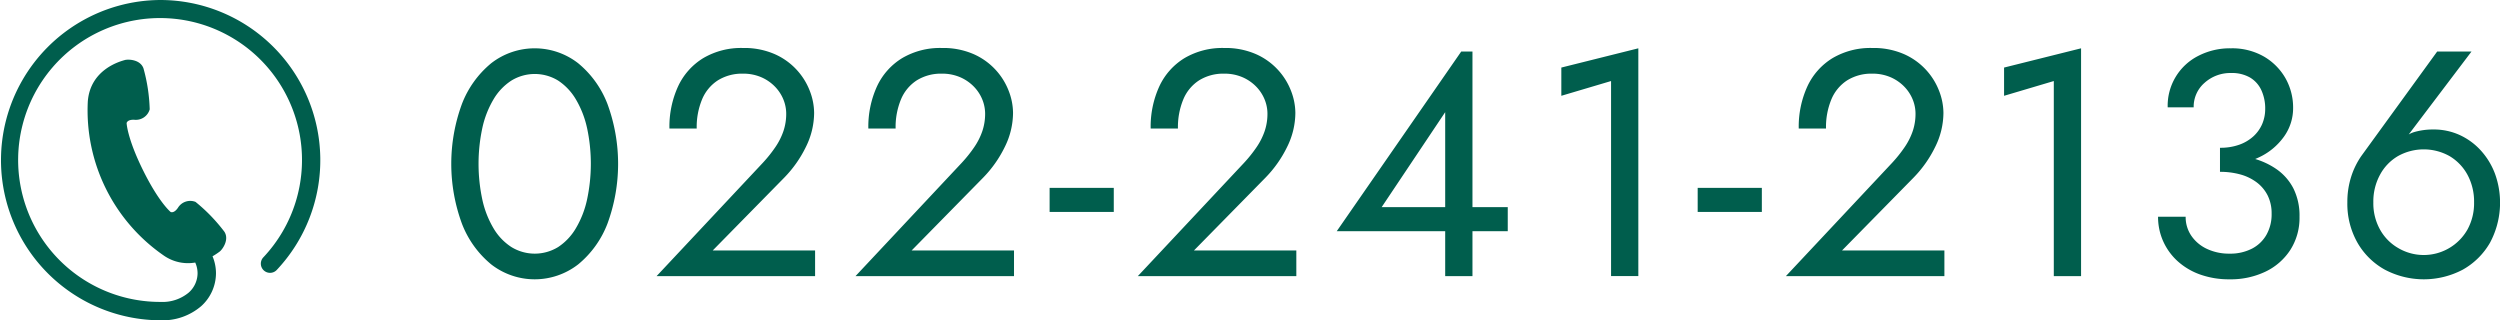
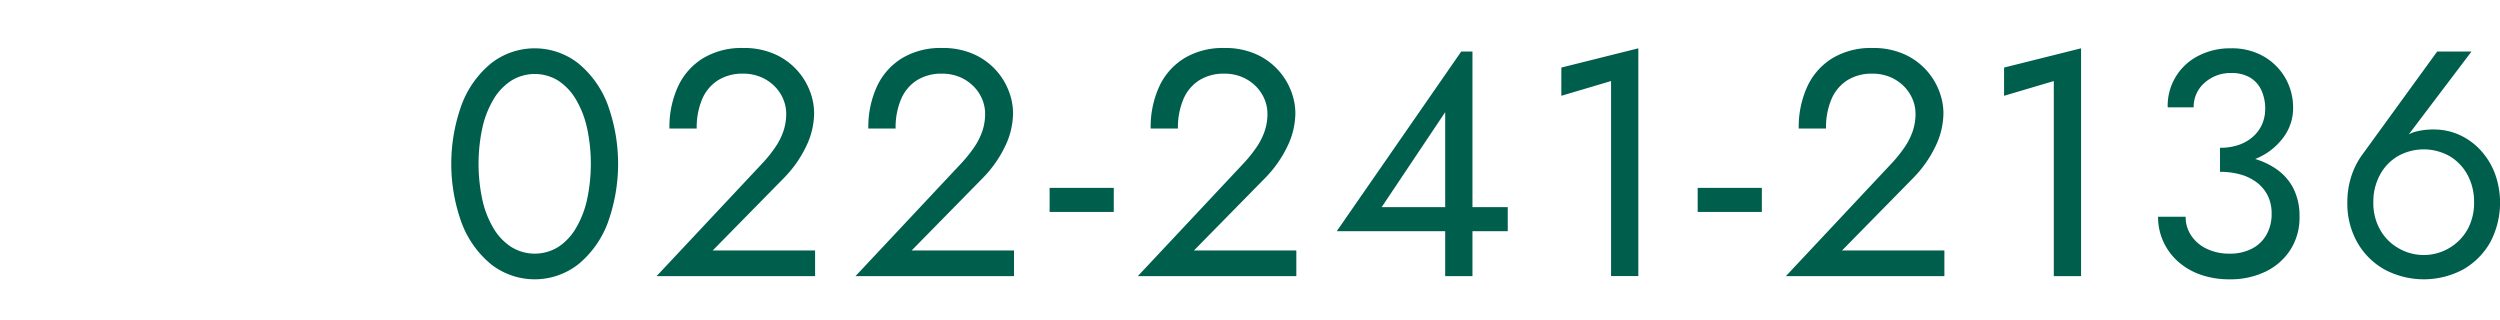
<svg xmlns="http://www.w3.org/2000/svg" id="tel-green.svg" width="389.62" height="49.906" viewBox="0 0 389.62 49.906">
  <defs>
    <style>      .cls-1 {        fill: #005e4d;        fill-rule: evenodd;      }    </style>
  </defs>
  <g id="svg">
    <path id="_022-241-2136" data-name="022-241-2136" class="cls-1" d="M1036.06,648.83a11.2,11.2,0,0,1-4.25,4.2,13.011,13.011,0,0,1-12.13,0,11.113,11.113,0,0,1-4.27-4.2,12.278,12.278,0,0,1-1.58-6.3,12.9,12.9,0,0,1,.6-4,12.044,12.044,0,0,1,1.6-3.25l11.8-16.25h5.35l-9.79,12.929a3.893,3.893,0,0,1,.87-0.379,10.46,10.46,0,0,1,3.02-.4,9.645,9.645,0,0,1,4.03.85,10.163,10.163,0,0,1,3.3,2.4,11.255,11.255,0,0,1,2.22,3.625A13.213,13.213,0,0,1,1036.06,648.83Zm-3.5-10.575a7.58,7.58,0,0,0-2.8-2.925,8.24,8.24,0,0,0-8.05,0,7.439,7.439,0,0,0-2.8,2.925,8.7,8.7,0,0,0-1.03,4.275,8.412,8.412,0,0,0,1.03,4.225,7.523,7.523,0,0,0,2.8,2.875,7.834,7.834,0,0,0,10.85-2.875,8.513,8.513,0,0,0,1.02-4.225A8.8,8.8,0,0,0,1032.56,638.255Zm-31.48,15.075a12.548,12.548,0,0,1-5.6,1.2,13.317,13.317,0,0,1-4.6-.75,10.421,10.421,0,0,1-3.5-2.075,9.351,9.351,0,0,1-2.25-3.1,9.2,9.2,0,0,1-.8-3.825h4.3a5.162,5.162,0,0,0,.875,2.95,5.984,5.984,0,0,0,2.425,2.05,8.053,8.053,0,0,0,3.55.75,7.356,7.356,0,0,0,3.475-.775,5.475,5.475,0,0,0,2.272-2.175,6.465,6.465,0,0,0,.8-3.3,6.222,6.222,0,0,0-.62-2.825,5.865,5.865,0,0,0-1.727-2.05,7.566,7.566,0,0,0-2.55-1.225,11.843,11.843,0,0,0-3.15-.4v-3.75a8.689,8.689,0,0,0,3-.475,6.51,6.51,0,0,0,2.2-1.3,5.64,5.64,0,0,0,1.377-1.925,5.969,5.969,0,0,0,.47-2.35,6.794,6.794,0,0,0-.6-2.925,4.446,4.446,0,0,0-1.772-1.975,5.636,5.636,0,0,0-2.925-.7,6,6,0,0,0-4.15,1.525,4.928,4.928,0,0,0-1.7,3.825h-4.05a8.7,8.7,0,0,1,4.775-8.025,10.717,10.717,0,0,1,5.075-1.175,9.92,9.92,0,0,1,5.177,1.3,9.16,9.16,0,0,1,3.35,3.4,9.294,9.294,0,0,1,1.17,4.6,7.6,7.6,0,0,1-1.45,4.5,9.928,9.928,0,0,1-4,3.25c-0.15.071-.306,0.135-0.461,0.2a11.8,11.8,0,0,1,3.238,1.525,8.289,8.289,0,0,1,2.7,3.025,9.439,9.439,0,0,1,.97,4.45,9.254,9.254,0,0,1-1.42,5.15A9.447,9.447,0,0,1,1001.08,653.33Zm-33-29.7-7.75,2.3v-4.4l12-3v35.5h-4.25v-30.4Zm-25.2,12.75a20.779,20.779,0,0,0,1.975-2.475,10.294,10.294,0,0,0,1.25-2.5,8.409,8.409,0,0,0,.425-2.675,5.9,5.9,0,0,0-.45-2.25,6.269,6.269,0,0,0-1.325-2,6.693,6.693,0,0,0-2.125-1.45,7.02,7.02,0,0,0-2.85-.55,7.123,7.123,0,0,0-3.875,1.025,6.482,6.482,0,0,0-2.475,2.95,11.264,11.264,0,0,0-.85,4.575h-4.25a15.092,15.092,0,0,1,1.35-6.575,10.177,10.177,0,0,1,3.925-4.4,11.61,11.61,0,0,1,6.175-1.575,11.789,11.789,0,0,1,5,.975,10.306,10.306,0,0,1,5.45,5.775,9.63,9.63,0,0,1,.65,3.35,12.033,12.033,0,0,1-1.3,5.35,18.26,18.26,0,0,1-3.35,4.75l-11.15,11.35h15.95v4h-24.7Zm-30.3,3.9h10v3.75h-10v-3.75Zm-13.5-16.65-7.75,2.3v-4.4l12-3v35.5h-4.25v-30.4Zm-21.6,30.4h-4.25v-7h-16.9l19.4-28h1.75v24.25h5.5v3.75h-5.5v7Zm-4.25-25.55-9.9,14.8h9.9v-14.8Zm-31.35,7.9a20.779,20.779,0,0,0,1.975-2.475,10.294,10.294,0,0,0,1.25-2.5,8.409,8.409,0,0,0,.425-2.675,5.9,5.9,0,0,0-.45-2.25,6.269,6.269,0,0,0-1.325-2,6.693,6.693,0,0,0-2.125-1.45,7.02,7.02,0,0,0-2.85-.55,7.123,7.123,0,0,0-3.875,1.025,6.482,6.482,0,0,0-2.475,2.95,11.264,11.264,0,0,0-.85,4.575h-4.25a15.092,15.092,0,0,1,1.35-6.575,10.177,10.177,0,0,1,3.925-4.4,11.61,11.61,0,0,1,6.175-1.575,11.789,11.789,0,0,1,5,.975,10.306,10.306,0,0,1,5.45,5.775,9.63,9.63,0,0,1,.65,3.35,12.033,12.033,0,0,1-1.3,5.35,18.26,18.26,0,0,1-3.35,4.75l-11.15,11.35h15.95v4h-24.7Zm-30.3,3.9h10v3.75h-10v-3.75Zm-13.7-3.9a20.779,20.779,0,0,0,1.975-2.475,10.294,10.294,0,0,0,1.25-2.5,8.409,8.409,0,0,0,.425-2.675,5.9,5.9,0,0,0-.45-2.25,6.269,6.269,0,0,0-1.325-2,6.693,6.693,0,0,0-2.125-1.45,7.02,7.02,0,0,0-2.85-.55,7.123,7.123,0,0,0-3.875,1.025,6.482,6.482,0,0,0-2.475,2.95,11.264,11.264,0,0,0-.85,4.575h-4.25a15.092,15.092,0,0,1,1.35-6.575,10.177,10.177,0,0,1,3.925-4.4,11.61,11.61,0,0,1,6.175-1.575,11.789,11.789,0,0,1,5,.975,10.306,10.306,0,0,1,5.45,5.775,9.63,9.63,0,0,1,.65,3.35,12.033,12.033,0,0,1-1.3,5.35,18.26,18.26,0,0,1-3.35,4.75l-11.15,11.35h15.95v4h-24.7Zm-31,0a20.779,20.779,0,0,0,1.975-2.475,10.294,10.294,0,0,0,1.25-2.5,8.409,8.409,0,0,0,.425-2.675,5.9,5.9,0,0,0-.45-2.25,6.269,6.269,0,0,0-1.325-2,6.693,6.693,0,0,0-2.125-1.45,7.02,7.02,0,0,0-2.85-.55,7.123,7.123,0,0,0-3.875,1.025,6.482,6.482,0,0,0-2.475,2.95,11.264,11.264,0,0,0-.85,4.575h-4.25a15.092,15.092,0,0,1,1.35-6.575,10.177,10.177,0,0,1,3.925-4.4,11.61,11.61,0,0,1,6.175-1.575,11.789,11.789,0,0,1,5,.975,10.306,10.306,0,0,1,5.45,5.775,9.63,9.63,0,0,1,.65,3.35,12.033,12.033,0,0,1-1.3,5.35,18.26,18.26,0,0,1-3.35,4.75l-11.15,11.35h15.95v4h-24.7Zm-28.775,15.825a11.034,11.034,0,0,1-13.55,0,15.309,15.309,0,0,1-4.575-6.375,27.034,27.034,0,0,1,0-18.6,15.309,15.309,0,0,1,4.575-6.375,11.034,11.034,0,0,1,13.55,0,15.309,15.309,0,0,1,4.575,6.375,27.034,27.034,0,0,1,0,18.6A15.309,15.309,0,0,1,738.108,652.205Zm1.375-21.3a14.947,14.947,0,0,0-1.75-4.45,8.87,8.87,0,0,0-2.75-2.9,6.967,6.967,0,0,0-7.275,0,8.772,8.772,0,0,0-2.775,2.9,14.947,14.947,0,0,0-1.75,4.45,26.667,26.667,0,0,0,0,11.25,14.926,14.926,0,0,0,1.75,4.45,8.753,8.753,0,0,0,2.775,2.9,6.967,6.967,0,0,0,7.275,0,8.851,8.851,0,0,0,2.75-2.9,14.926,14.926,0,0,0,1.75-4.45A26.667,26.667,0,0,0,739.483,630.905Z" transform="translate(-648 -611)" />
-     <path id="コードで囲った電話アイコン-icon_11714" class="cls-1" d="M672.961,611a24.96,24.96,0,0,0-.007,49.919h0.061a9.24,9.24,0,0,0,6.334-2.2,6.937,6.937,0,0,0,2.312-5.142,6.863,6.863,0,0,0-.539-2.636,10.52,10.52,0,0,0,1.1-.724c0.4-.289,1.56-1.831.75-3.1a26.563,26.563,0,0,0-4.5-4.651,2.246,2.246,0,0,0-2.741.919c-0.636.93-1.138,0.651-1.138,0.651s-1.806-1.458-4.3-6.5-2.56-7.357-2.56-7.357,0.081-.569,1.208-0.512a2.246,2.246,0,0,0,2.39-1.625,26.455,26.455,0,0,0-.975-6.4c-0.518-1.415-2.444-1.428-2.918-1.281s-5.366,1.337-5.754,6.455A27.476,27.476,0,0,0,673.6,650.877a6.59,6.59,0,0,0,4.826,1.04,4.1,4.1,0,0,1,.365,1.657,4.06,4.06,0,0,1-1.371,3.019,6.389,6.389,0,0,1-4.408,1.46h-0.05a22.119,22.119,0,1,1,16.057-6.922,1.434,1.434,0,0,0,2.085,1.968A24.96,24.96,0,0,0,672.961,611Z" transform="translate(-648 -611)" />
  </g>
</svg>